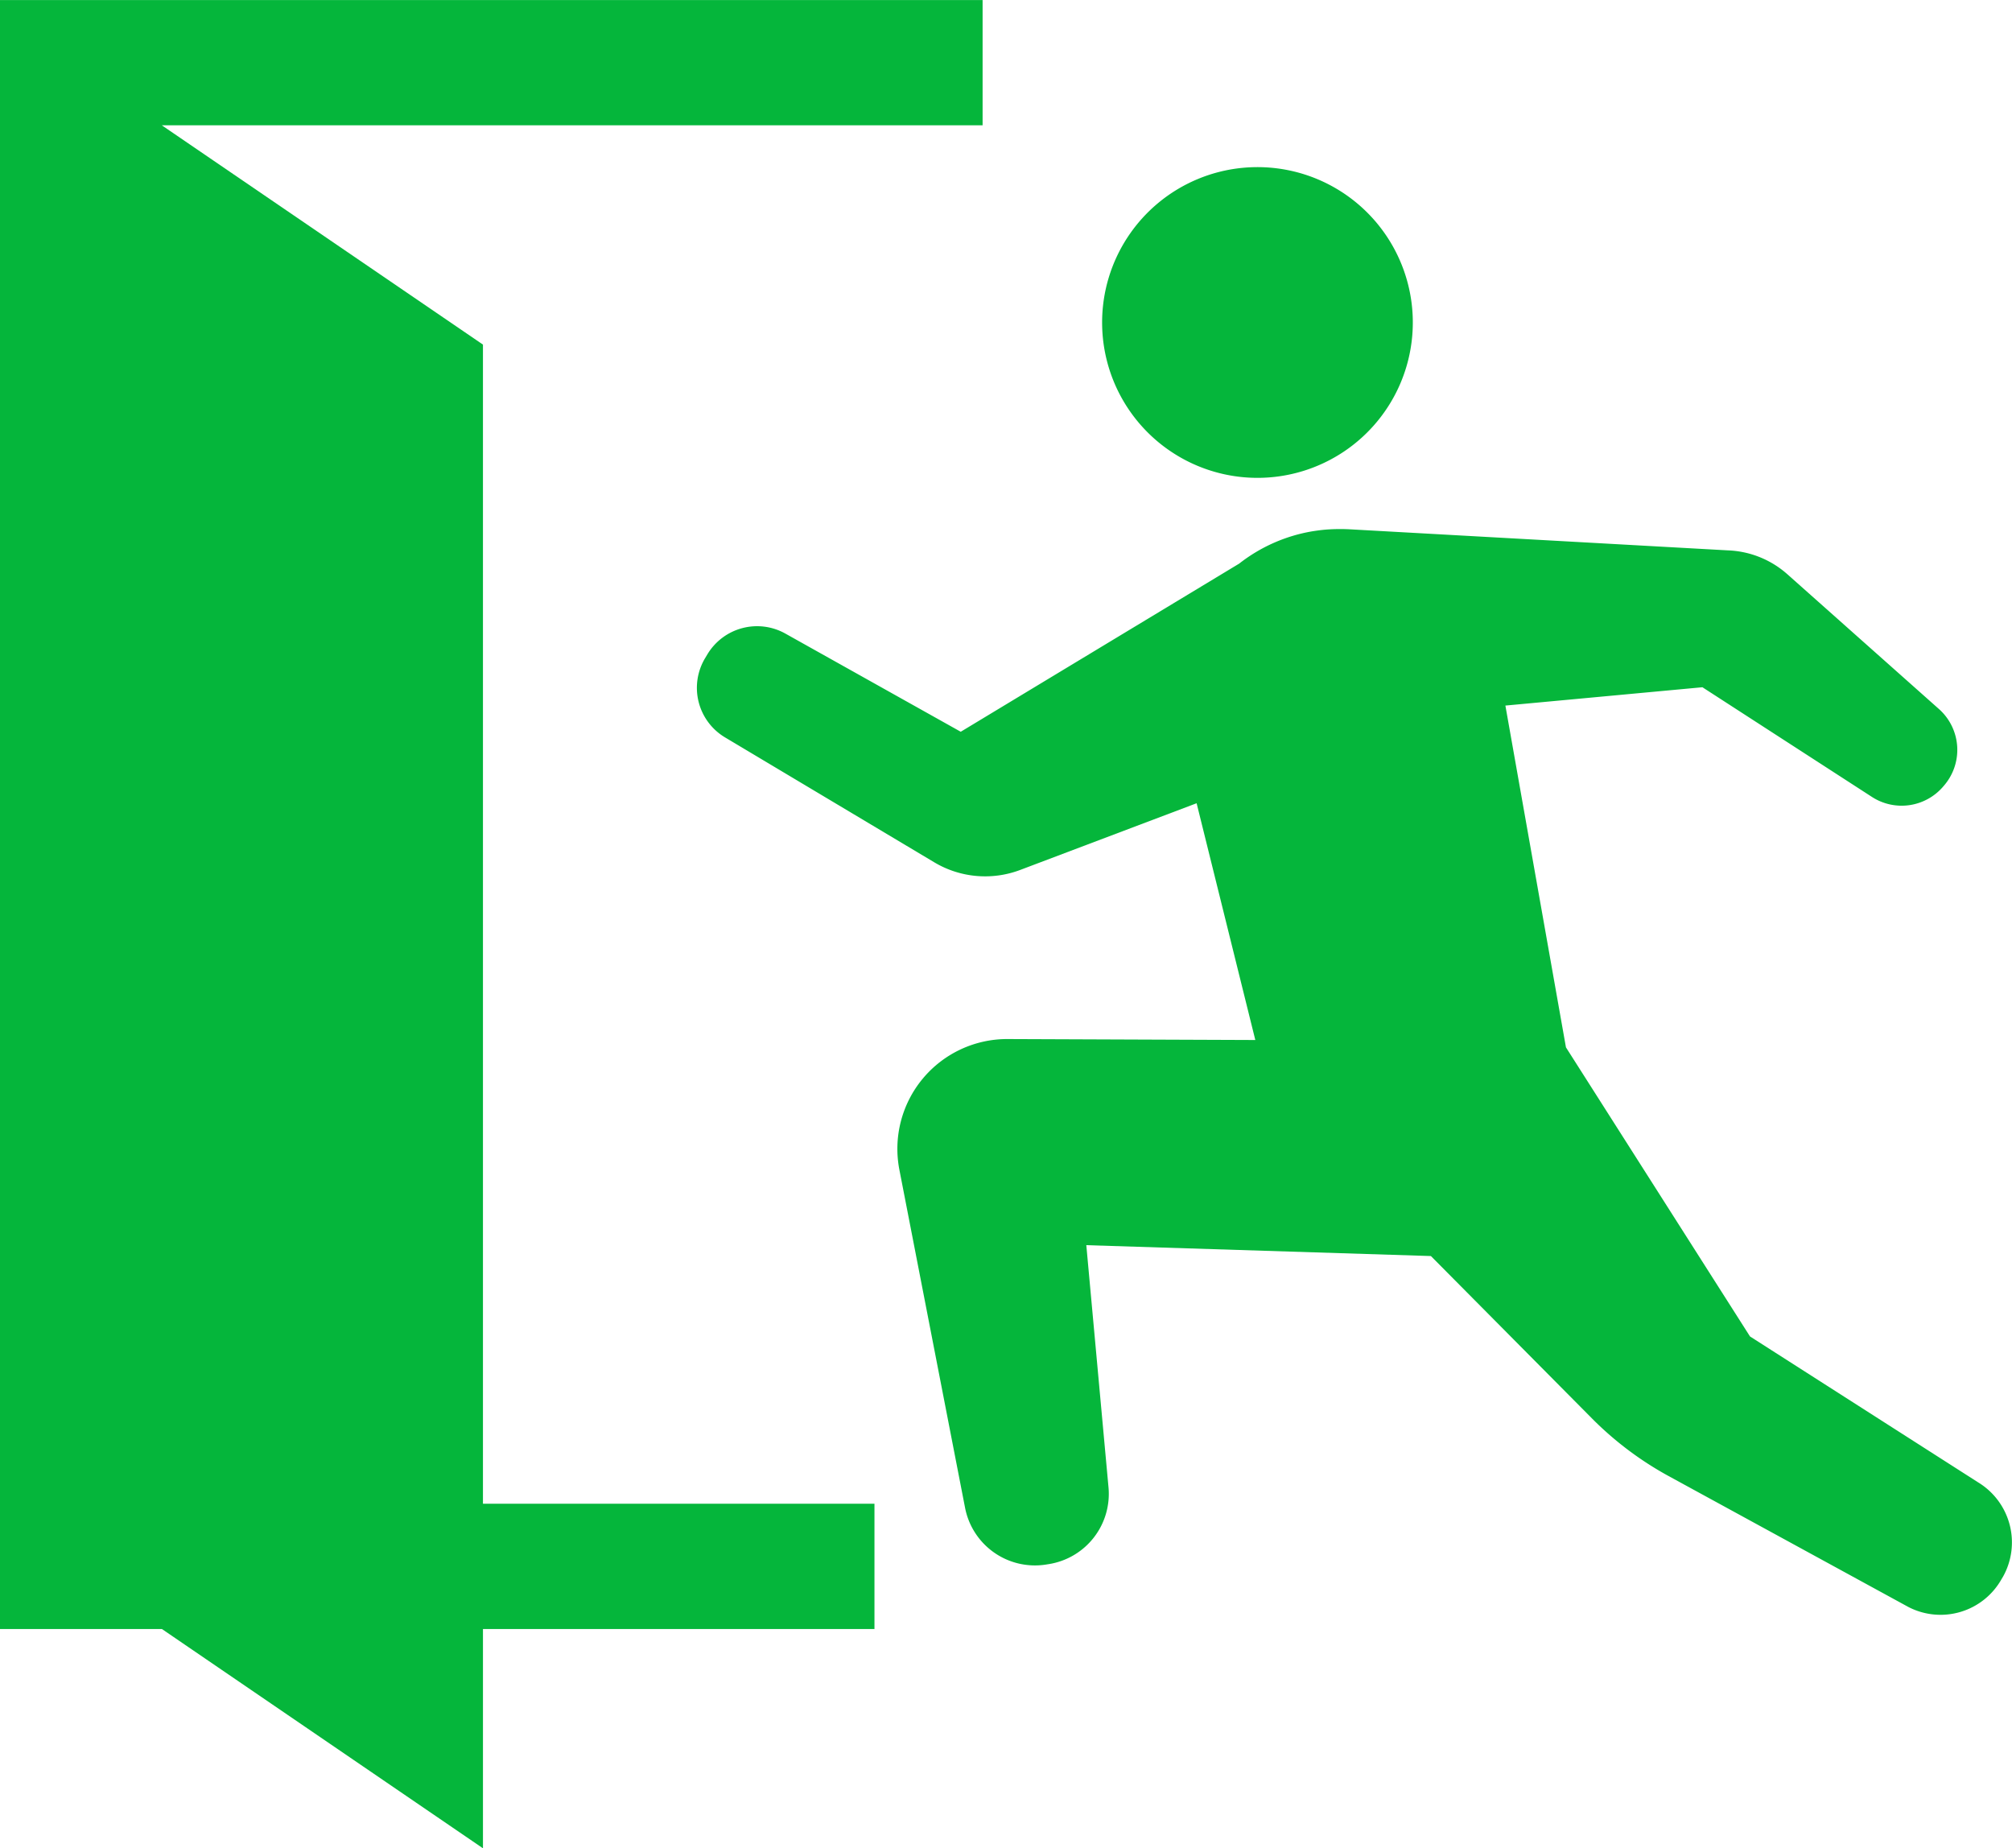
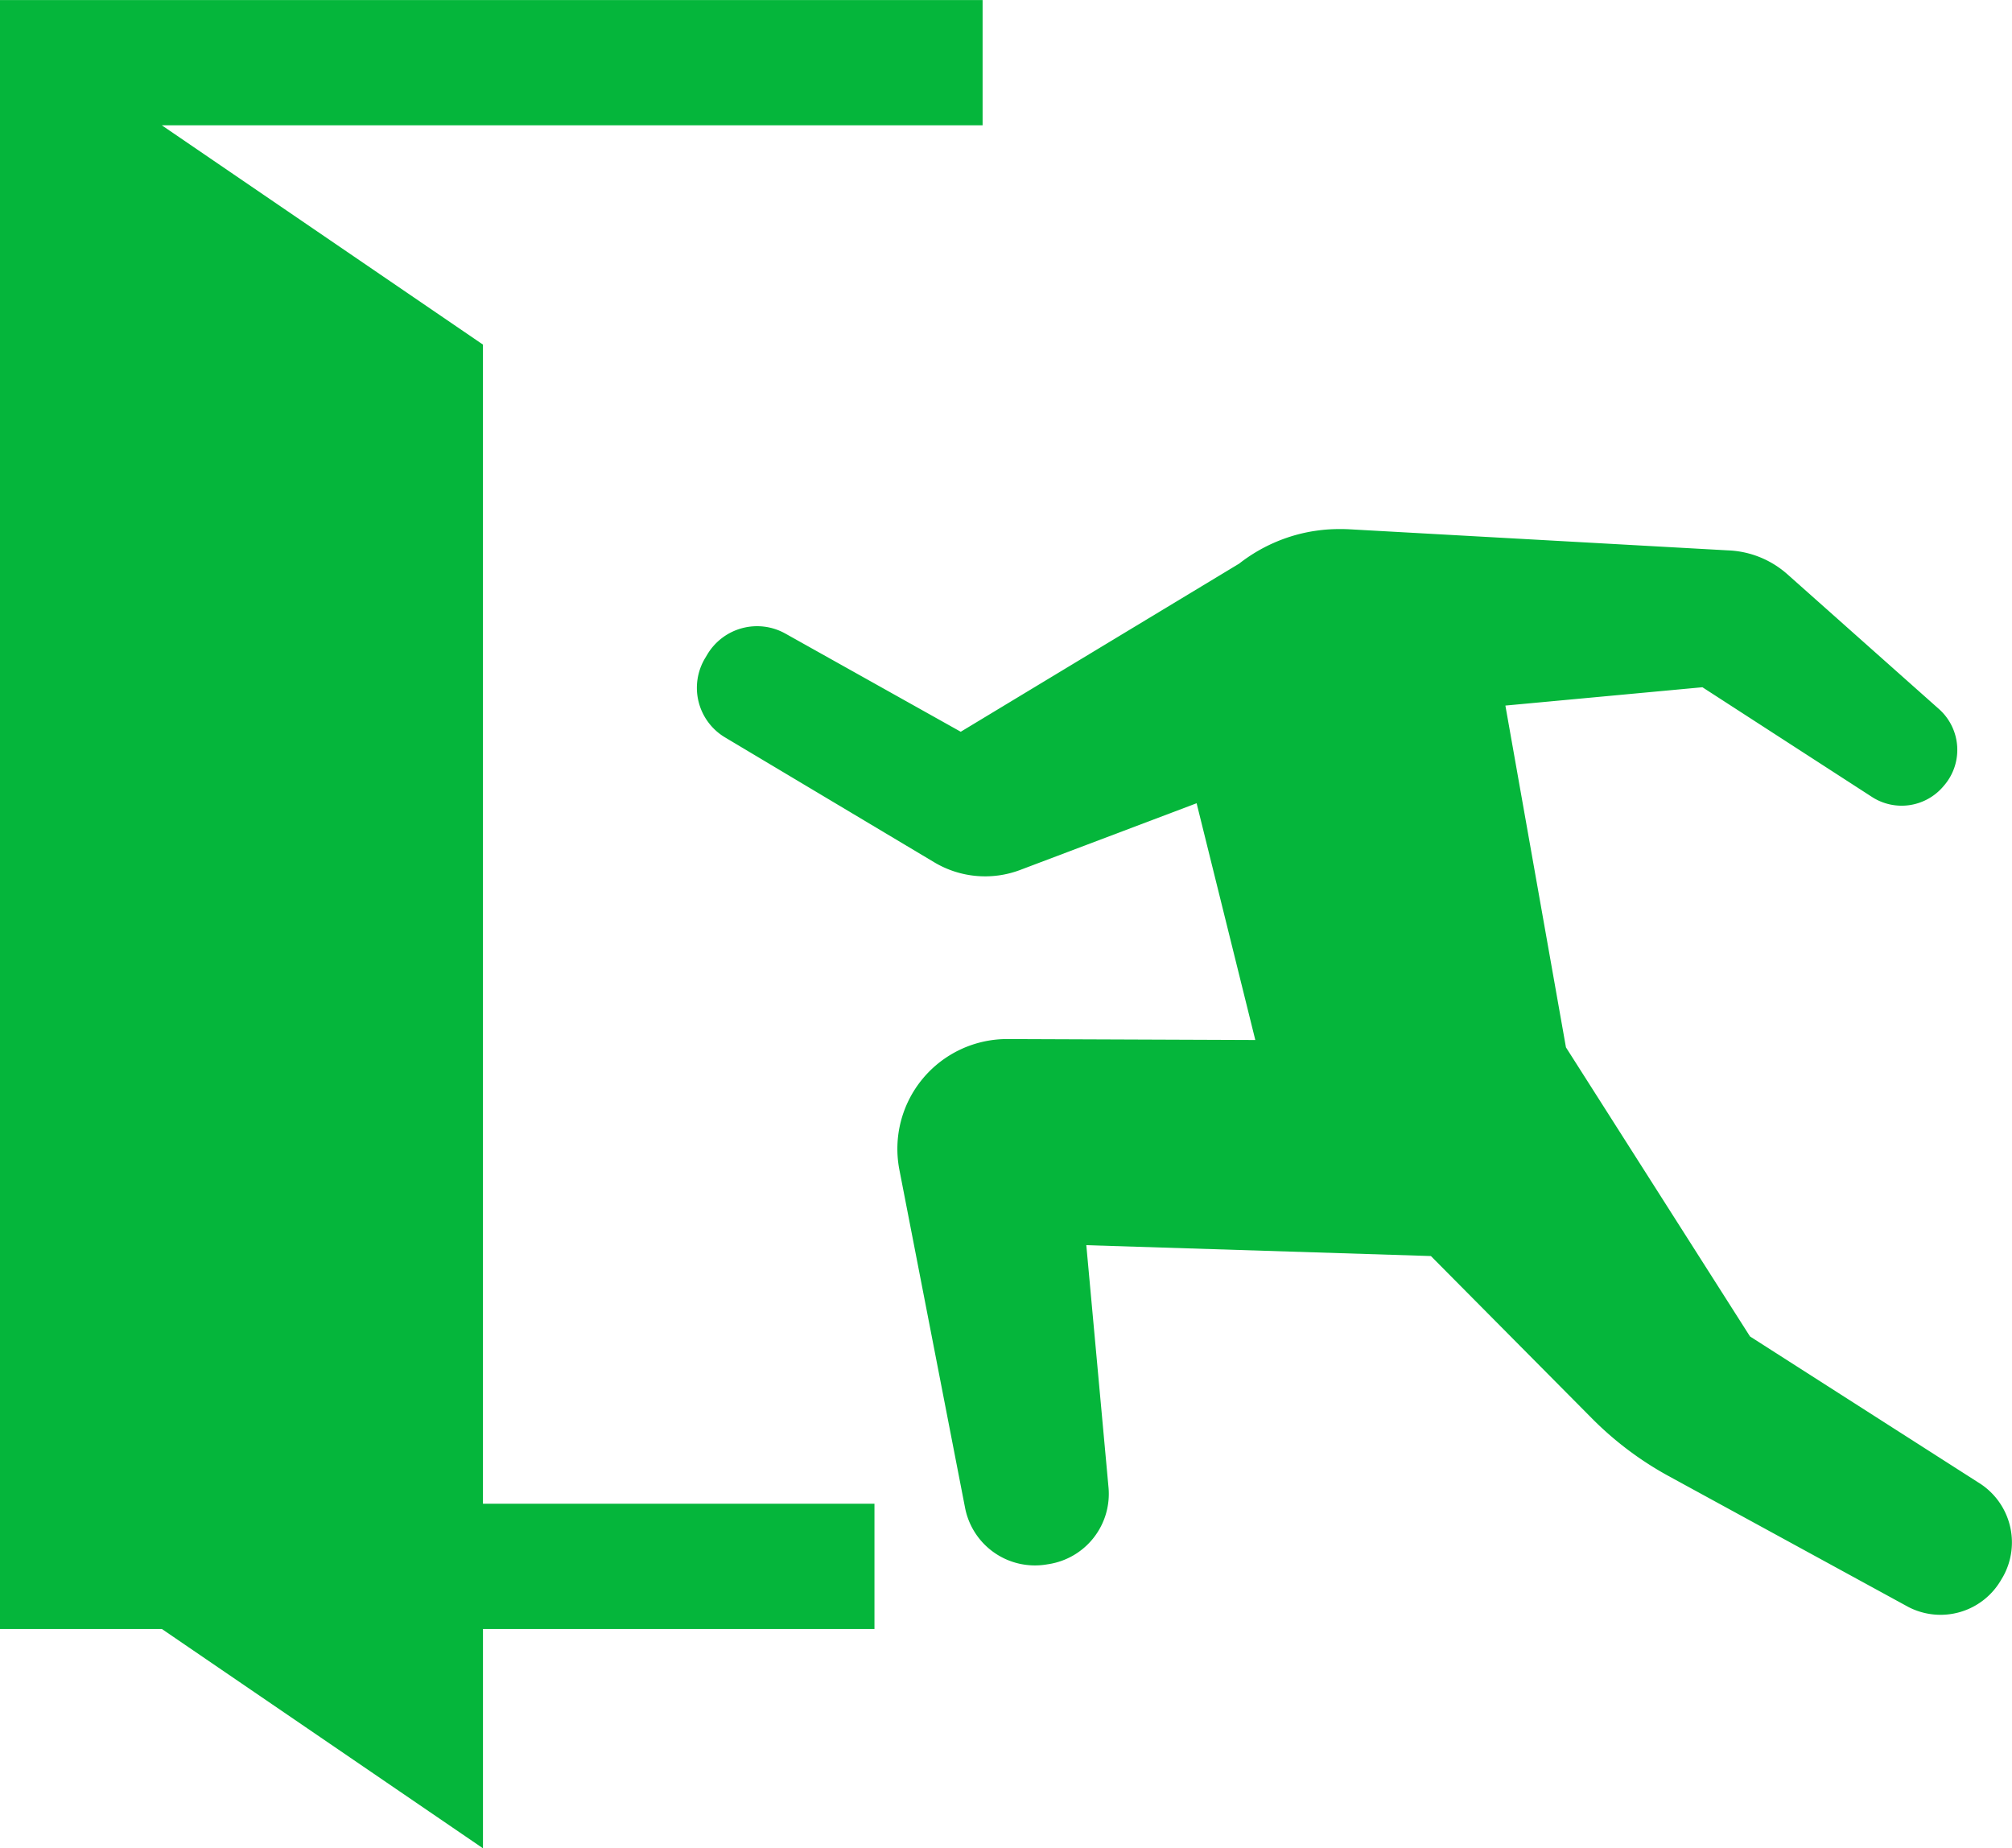
<svg xmlns="http://www.w3.org/2000/svg" width="131.73" height="121" viewBox="0 0 131.73 121">
  <g data-name="グループ 2085">
-     <path data-name="パス 4466" d="M509.108 266.869a10.171 10.171 0 1 0-10.167-10.169 10.17 10.17 0 0 0 10.167 10.169z" transform="translate(-426.783 -235.586)" style="fill:#05b63b" />
    <path data-name="パス 4467" d="M570.946 319.559 556 310l-12.05-18.925-3.965-22.375 12.9-1.2 11.1 7.181a3.577 3.577 0 0 0 4.633-.645l.065-.076a3.576 3.576 0 0 0-.31-5.032l-9.935-8.833a6.206 6.206 0 0 0-3.876-1.555l-24.791-1.381a12.2 12.2 0 0 0-1.475.016c-.319.024-.64.067-.962.118a10.645 10.645 0 0 0-4.778 2.113l-18.23 11.008-11.482-6.427a3.794 3.794 0 0 0-5.095 1.341l-.143.239a3.779 3.779 0 0 0 1.3 5.224l13.684 8.168a6.493 6.493 0 0 0 5.633.5l11.546-4.365 3.843 15.5-16.215-.063a7.189 7.189 0 0 0-7.088 8.56l4.3 22.126a4.659 4.659 0 0 0 5.267 3.722l.183-.029a4.657 4.657 0 0 0 3.941-5.032l-1.453-15.853 22.561.712 10.569 10.654a21.781 21.781 0 0 0 4.99 3.747l15.7 8.572a4.582 4.582 0 0 0 6.112-1.839l.089-.147a4.6 4.6 0 0 0-1.622-6.165z" transform="translate(-441.424 -222.509)" style="fill:#05b63b" />
    <path data-name="パス 4468" d="M498.226 264.184 477.2 249.828h53.739v-8.2h-64.333v106.641h10.6l21.021 14.356v-14.356h25.632v-8.2h-25.633z" transform="translate(-466.606 -241.625)" style="fill:#05b63b" />
  </g>
</svg>